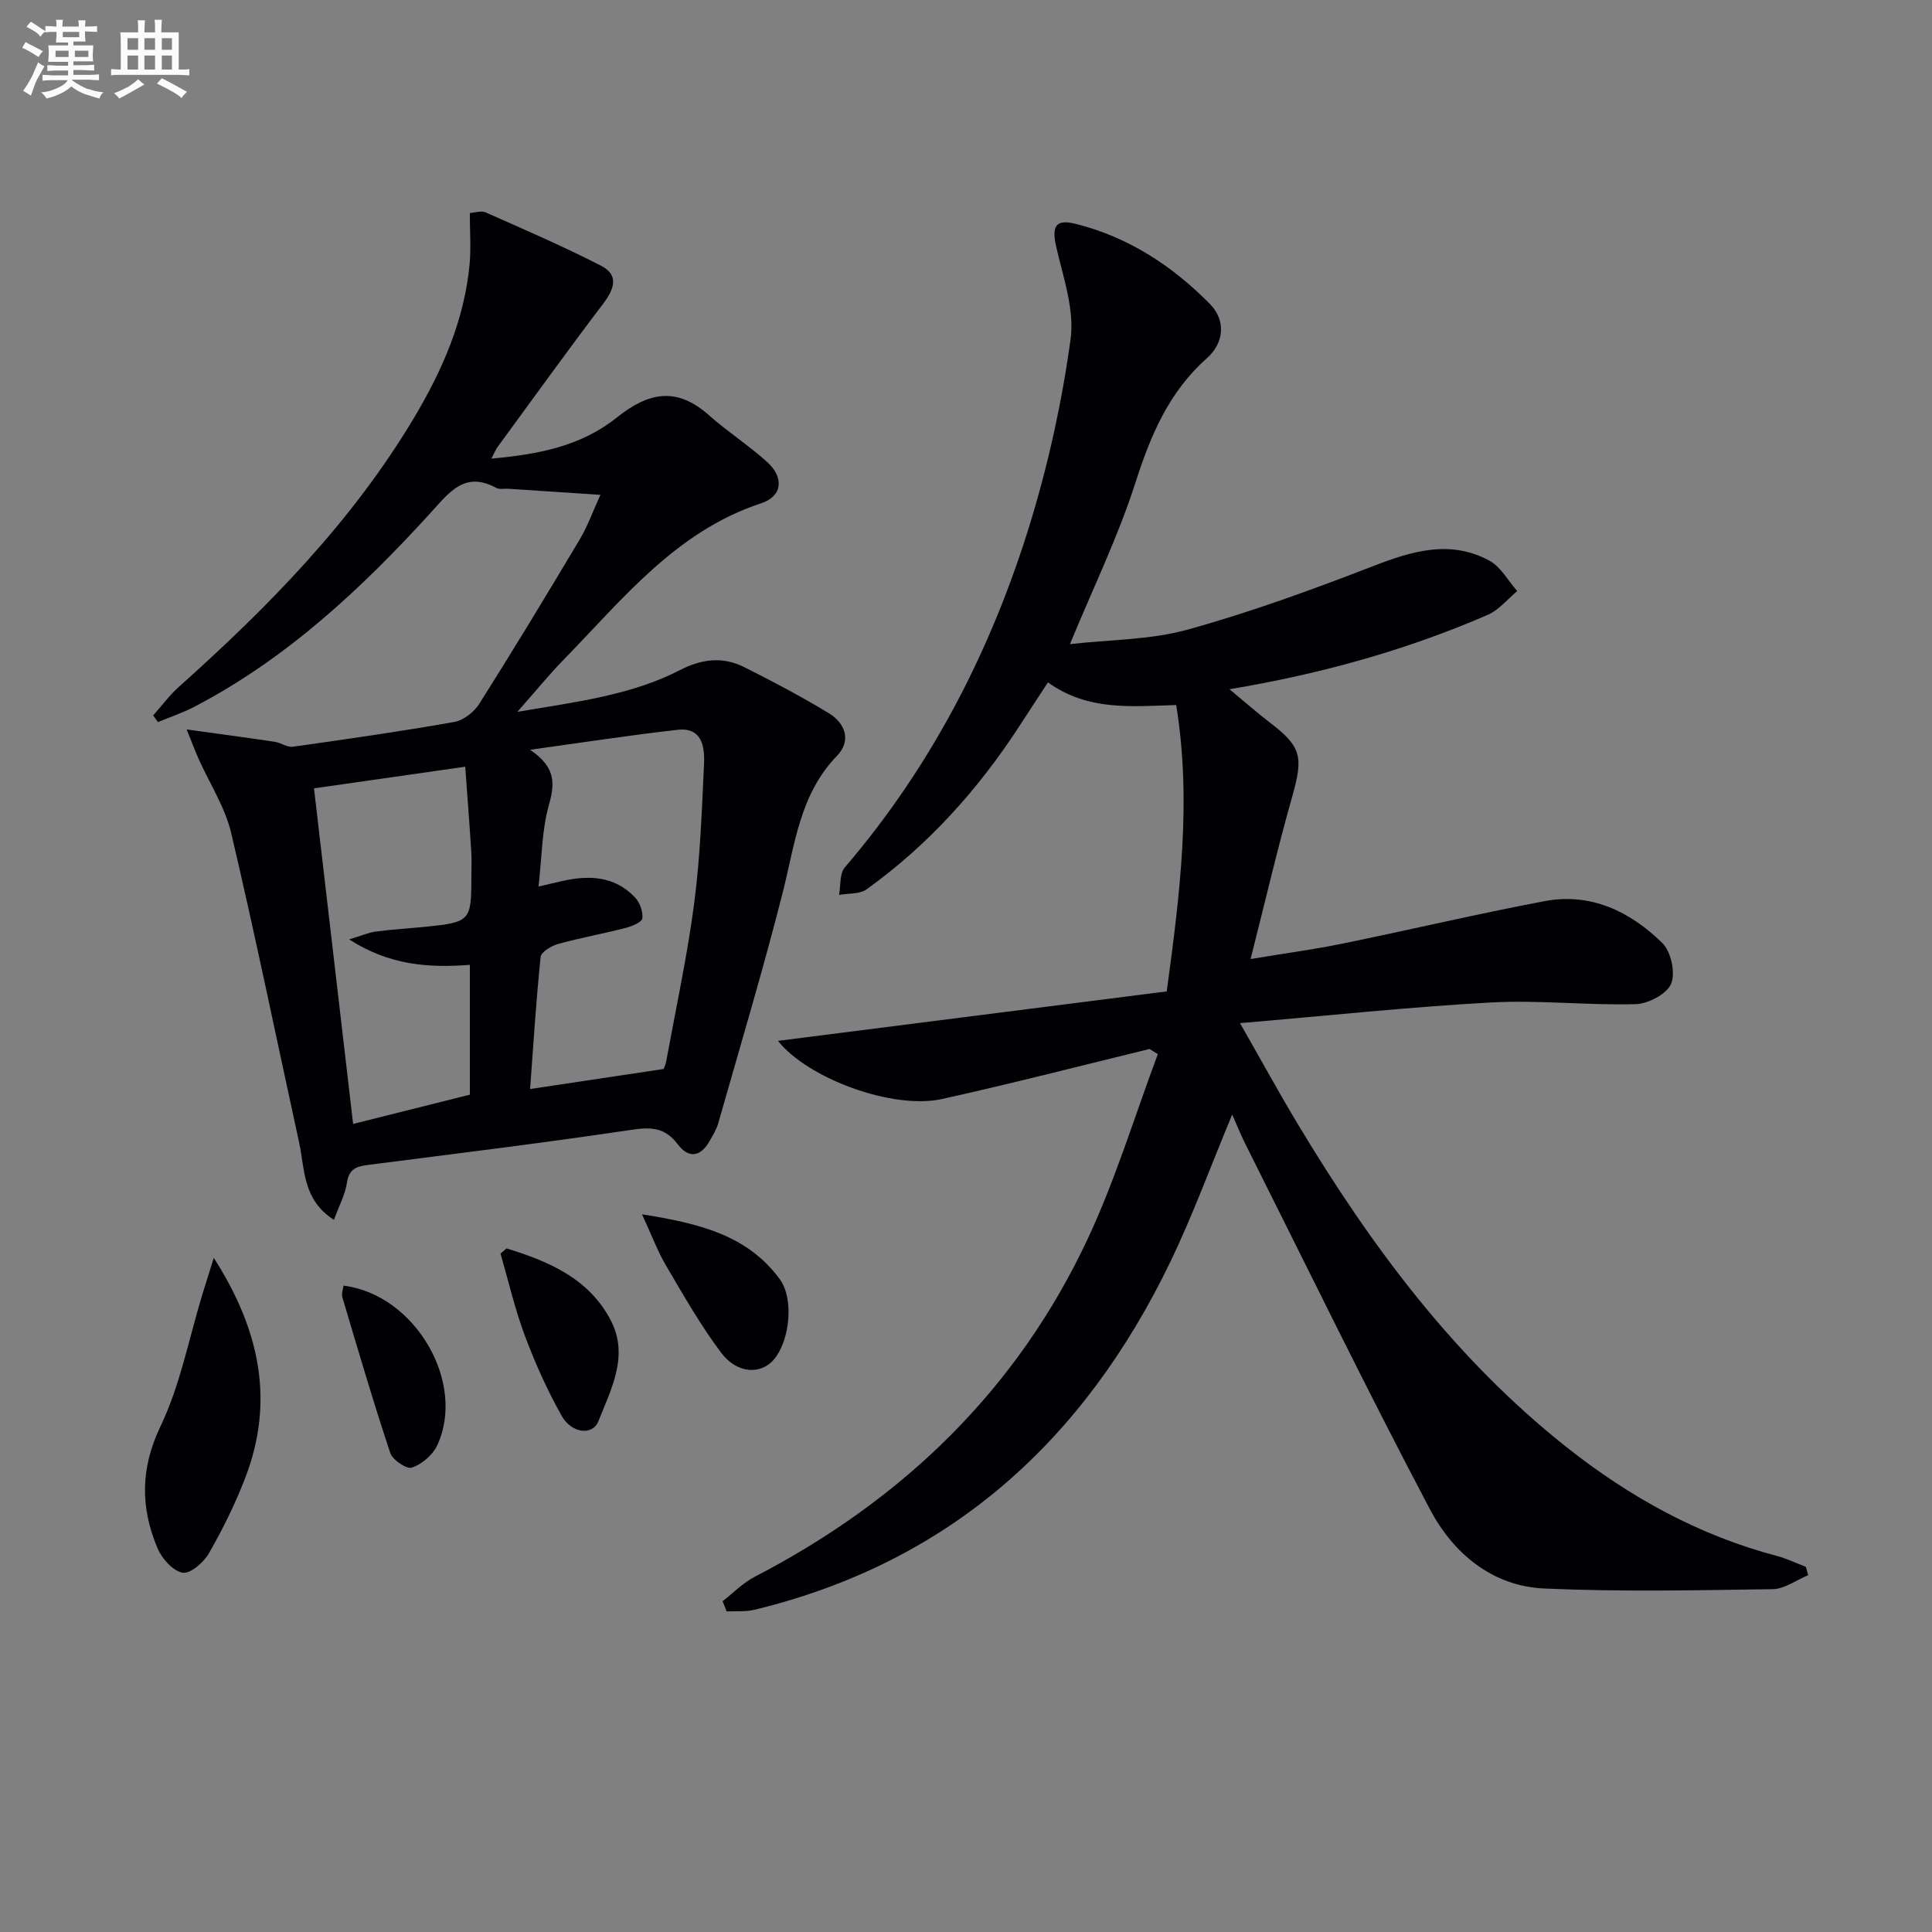
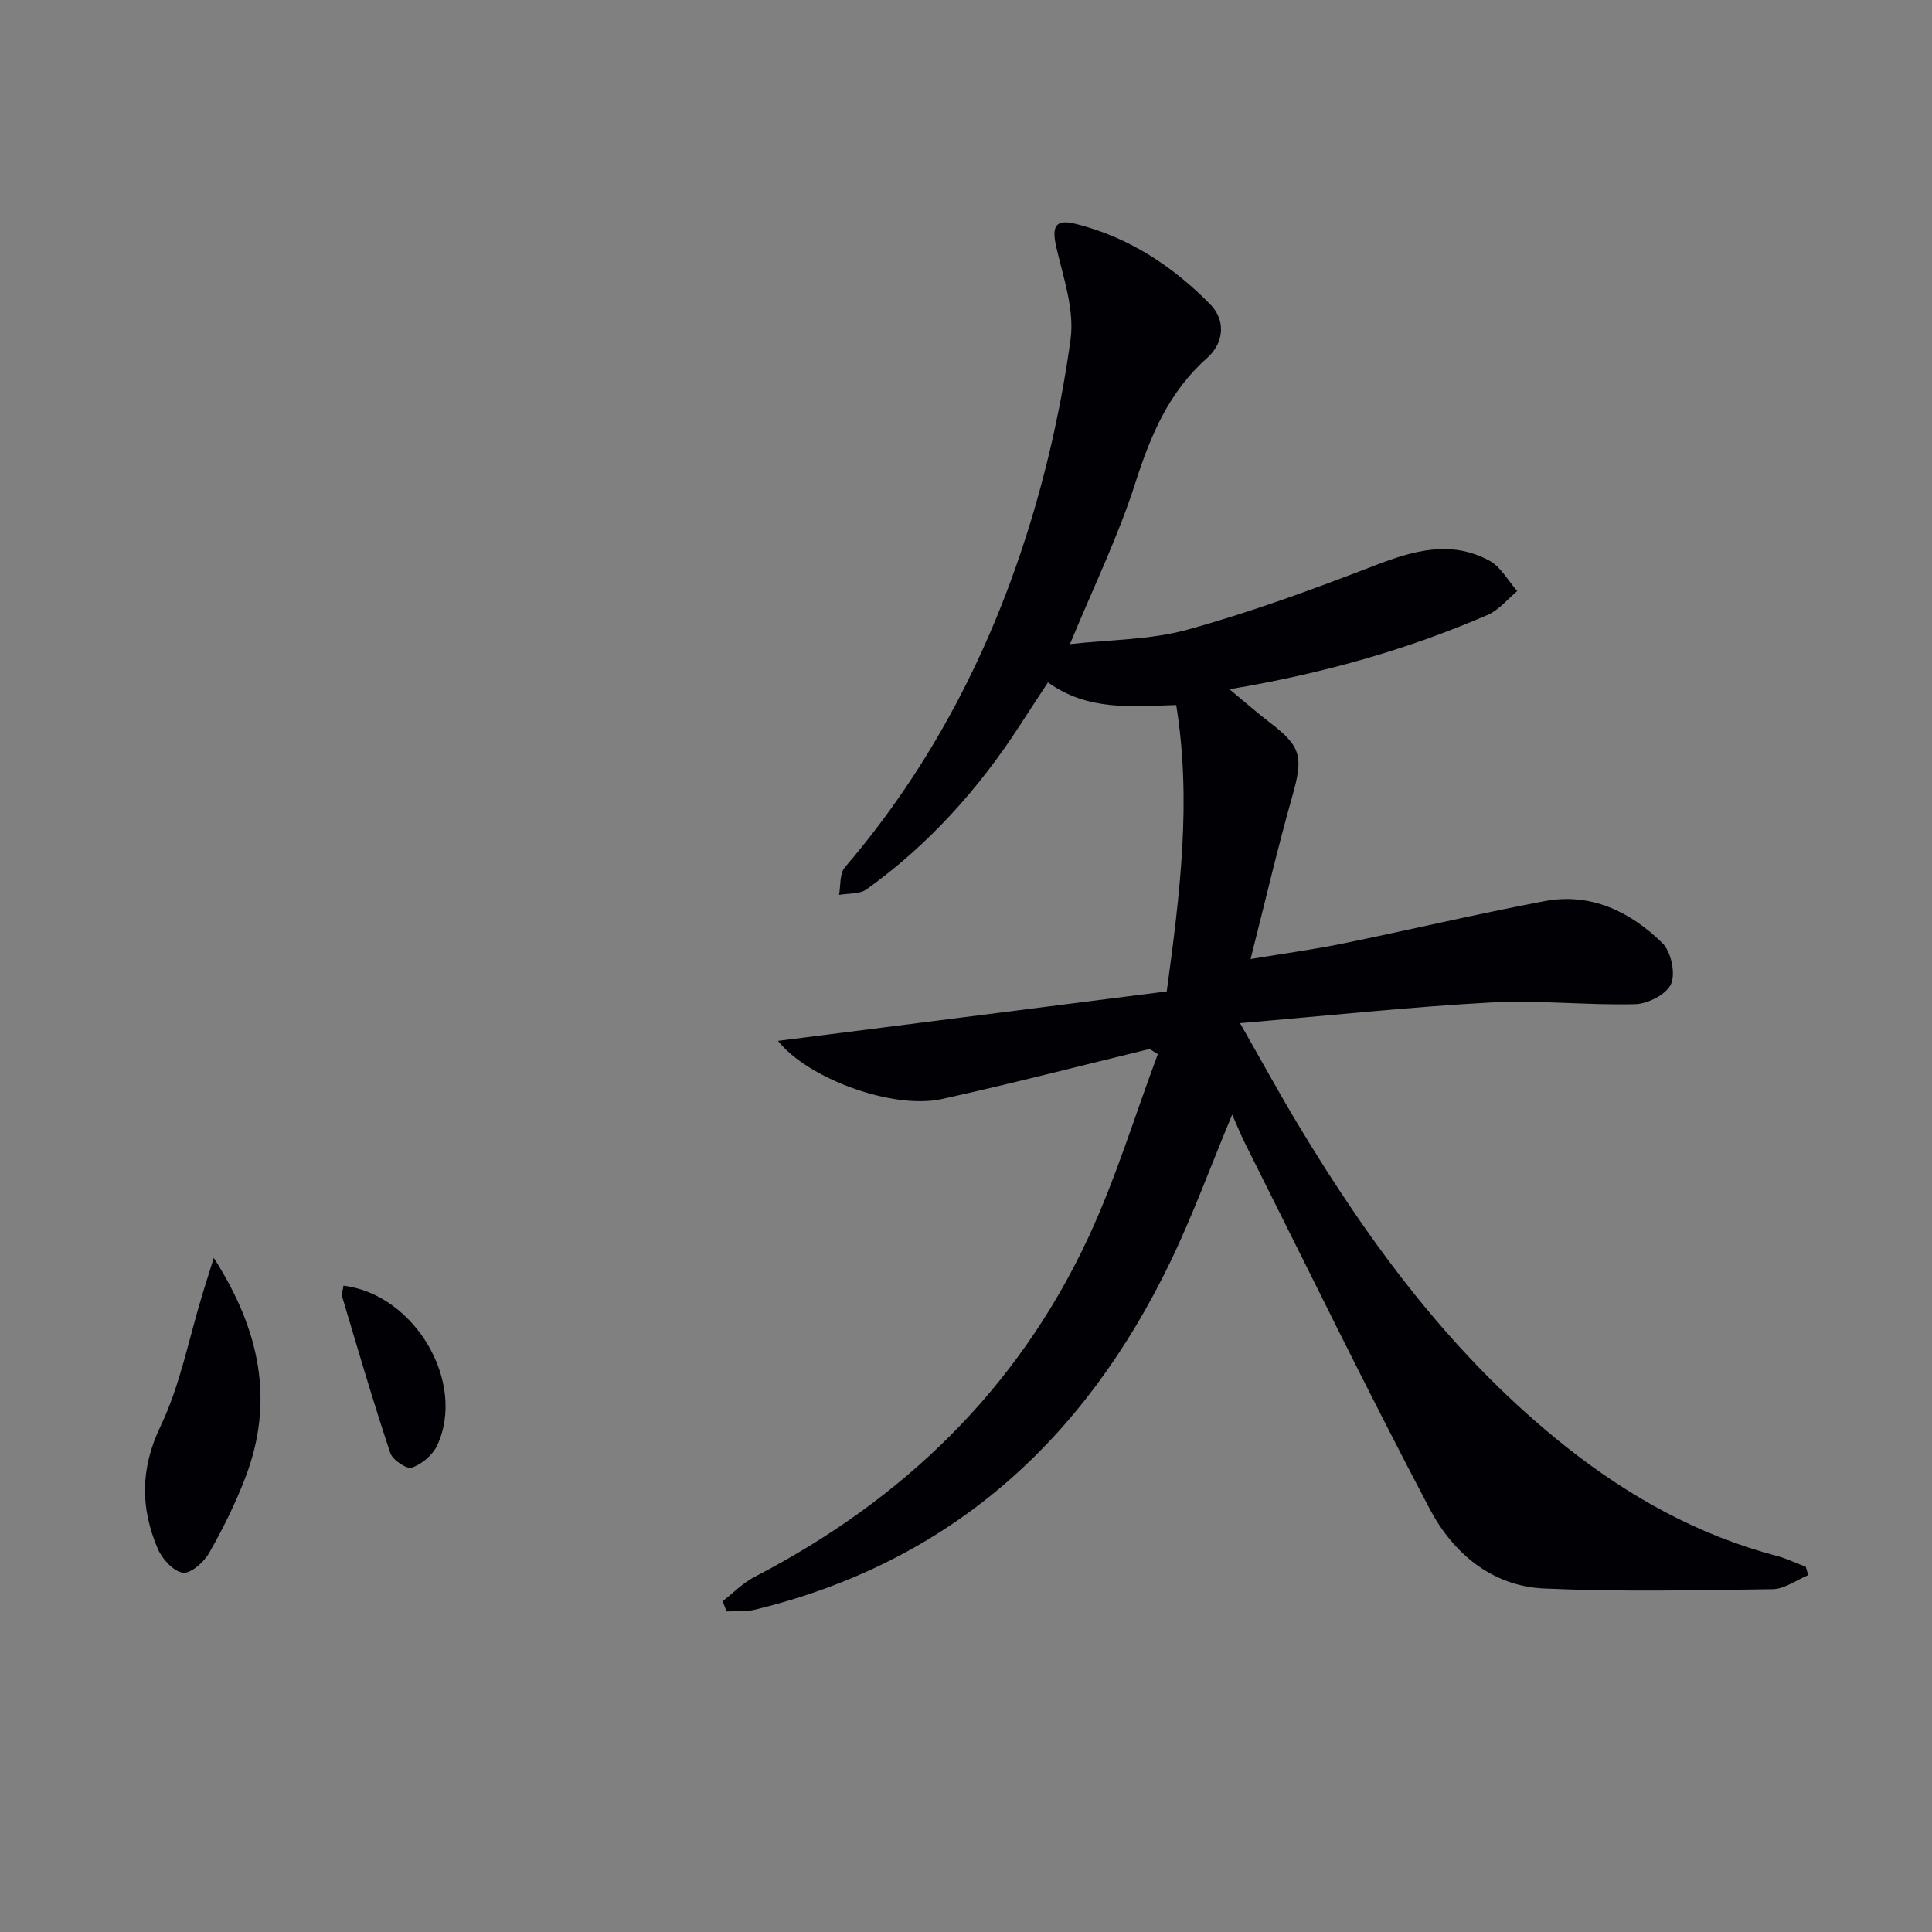
<svg xmlns="http://www.w3.org/2000/svg" enable-background="new 0 0 400 400" viewBox="0 0 400 400">
  <rect x="0" y="0" width="400" height="400" fill="#808080" stroke="none" />
  <g fill="#010105">
    <path d="m238.01 217.18c-14.32 3.48-28.6 7.18-42.99 10.36-10.21 2.25-27.79-4.26-33.95-12.04 26.92-3.42 53.76-6.84 80.49-10.24 2.77-20.42 5.16-39.49 1.96-59.29-9.16.26-18.26 1.29-26.55-4.69-2 3.05-3.87 5.89-5.72 8.75-8.58 13.27-18.98 24.87-31.84 34.1-1.44 1.03-3.78.8-5.7 1.15.37-1.93.09-4.4 1.2-5.69 18.05-21.07 30.44-45.24 38.47-71.57 3.75-12.31 6.53-25.04 8.27-37.79.83-6.08-1.48-12.7-2.93-18.94-1.02-4.39-.26-6 3.95-4.95 10.95 2.73 20.09 8.71 27.9 16.67 3.14 3.2 3 7.87-.68 11.14-7.94 7.05-11.69 16.04-14.85 25.9-3.53 11.01-8.65 21.51-13.52 33.31 8.25-.94 16.62-.86 24.38-3.01 13.06-3.61 25.86-8.3 38.52-13.19 8.05-3.12 15.88-5.44 23.93-1.09 2.37 1.28 3.88 4.16 5.78 6.3-2.02 1.68-3.8 3.93-6.11 4.93-16.8 7.28-34.33 12.19-53.47 15.4 3.22 2.66 5.71 4.87 8.34 6.88 6.58 5.02 6.98 7.11 4.65 15.34-3.02 10.64-5.52 21.43-8.62 33.64 7.45-1.24 13.26-2.01 19-3.19 13.98-2.86 27.87-6.15 41.88-8.8 9.57-1.81 17.72 2.17 24.35 8.65 1.81 1.77 2.78 6.2 1.84 8.46-.89 2.13-4.77 4.15-7.38 4.22-9.96.27-19.98-.89-29.91-.35-16.86.92-33.66 2.73-51.97 4.28 4.55 7.96 8.16 14.58 12.05 21.04 15.1 25.11 32.39 48.42 55.6 66.78 13.05 10.32 27.35 18.24 43.54 22.5 2.04.54 3.98 1.49 5.96 2.25.16.57.33 1.15.49 1.72-2.45 1.01-4.88 2.86-7.34 2.9-15.78.23-31.59.57-47.35-.14-10.81-.49-18.85-7.35-23.63-16.4-13.19-24.98-25.55-50.39-38.22-75.65-.94-1.88-1.73-3.85-2.72-6.07-4.42 10.6-8.14 20.83-12.85 30.59-17.81 36.89-45.56 62.13-86.07 71.94-1.84.44-3.83.24-5.75.34-.28-.71-.55-1.42-.83-2.12 2.21-1.71 4.22-3.8 6.66-5.06 30.68-15.91 54.41-38.78 69.06-70.24 5.7-12.24 9.64-25.29 14.39-37.97-.57-.34-1.14-.7-1.71-1.06z" />
-     <path d="m69.14 252.56c-6.54-4.2-6-10.48-7.2-15.97-4.67-21.37-9.05-42.8-14.07-64.09-1.26-5.37-4.47-10.28-6.76-15.41-.64-1.43-1.18-2.89-2.47-6.07 7.01.97 12.63 1.72 18.24 2.56 1.28.19 2.58 1.19 3.76 1.02 11.15-1.56 22.29-3.16 33.38-5.12 1.93-.34 4.13-2.05 5.21-3.76 7.1-11.24 13.99-22.62 20.8-34.04 1.65-2.78 2.75-5.89 4.28-9.23-6.93-.46-13.01-.86-19.1-1.26-.83-.05-1.81.18-2.47-.18-6.44-3.5-9.63.8-13.42 4.98-14.39 15.82-29.92 30.34-49.1 40.35-2.4 1.25-5.01 2.12-7.52 3.16-.33-.46-.66-.92-.99-1.38 1.78-1.99 3.38-4.18 5.35-5.94 18.56-16.59 35.9-34.25 48.73-55.8 5.82-9.77 10.33-20.11 11.43-31.6.32-3.41.05-6.87.05-10.68 1.11-.07 2.38-.53 3.27-.13 8.04 3.57 16.13 7.05 23.94 11.07 3.73 1.92 2.69 4.83.38 7.87-7.43 9.77-14.6 19.75-21.86 29.66-.37.5-.6 1.11-1.27 2.38 9.78-.88 18.57-2.58 25.94-8.48 6.64-5.31 12.42-6.45 19.15-.47 3.83 3.4 8.2 6.21 12 9.64 3.56 3.21 3.18 7.11-1.21 8.55-17.69 5.82-28.69 19.88-40.94 32.42-2.99 3.06-5.69 6.39-9.56 10.77 12.48-2.1 23.59-3.47 33.66-8.64 4.55-2.34 8.89-2.84 13.33-.61 5.93 2.97 11.8 6.08 17.47 9.51 3.47 2.1 4.73 5.73 1.71 8.86-7.71 7.96-8.69 18.29-11.22 28.26-4.07 16.05-8.84 31.92-13.37 47.85-.36 1.25-1.09 2.41-1.74 3.57-1.85 3.3-4.32 3.79-6.62.74-2.56-3.39-5.36-3.63-9.41-3.03-18.22 2.72-36.51 4.96-54.78 7.3-2.4.31-3.91.87-4.31 3.7-.38 2.48-1.66 4.82-2.69 7.67zm68.21-31.23c-.09.24.41-.65.58-1.6 2-10.91 4.36-21.78 5.8-32.77 1.25-9.53 1.58-19.2 2.03-28.82.17-3.58-.43-7.6-5.47-7.04-9.65 1.08-19.26 2.57-30.54 4.13 5.64 3.82 5.03 7.34 3.83 11.69-1.42 5.17-1.41 10.74-2.08 16.63 2.19-.51 3.45-.81 4.72-1.1 5.61-1.3 10.99-1.14 15.24 3.34 1 1.06 1.7 2.95 1.53 4.34-.1.8-2.13 1.64-3.43 1.98-4.65 1.2-9.39 2.05-14.01 3.33-1.4.39-3.51 1.65-3.62 2.69-.94 9.12-1.51 18.27-2.18 27.34 9.59-1.44 18-2.7 27.6-4.14zm-72.34-58.11c2.73 23.4 5.41 46.41 8.1 69.48 7.79-1.95 15.91-3.99 24.17-6.06 0-8.82 0-17.74 0-26.88-8.6.66-16.65.09-24.99-5.27 2.6-.78 4.05-1.44 5.56-1.63 3.46-.45 6.94-.65 10.41-1 9.04-.92 9.33-1.24 9.33-10.09 0-1.83.1-3.67-.02-5.5-.36-5.7-.81-11.4-1.25-17.53-11.14 1.6-21.46 3.07-31.31 4.48z" />
    <path d="m44.26 260.43c9.59 14.96 12.59 29.68 6.55 45.45-2.07 5.41-4.66 10.66-7.54 15.69-1.08 1.9-3.87 4.32-5.46 4.04-1.99-.34-4.28-2.9-5.18-5.03-3.55-8.41-3.61-16.48.6-25.28 4.1-8.56 5.89-18.23 8.7-27.41.68-2.17 1.36-4.34 2.33-7.46z" />
-     <path d="m132.92 251.41c11.87 1.89 21.83 4.3 28.52 13.43 2.95 4.02 2.12 12.47-1.07 16.46-2.68 3.35-7.71 3.23-11.06-1.23-4.25-5.65-7.78-11.87-11.38-17.98-1.73-2.92-2.91-6.14-5.01-10.68z" />
-     <path d="m104.88 258.47c8.7 2.69 17.03 6.17 21.58 14.91 3.81 7.32.06 14.24-2.57 20.87-1.2 3.03-5.55 2.54-7.61-1.13-2.98-5.3-5.5-10.92-7.63-16.62-2.06-5.51-3.38-11.29-5.02-16.95.42-.36.83-.72 1.25-1.08z" />
    <path d="m71.12 266.18c14.77 1.81 25.48 20.03 19.39 33.09-.93 1.98-3.17 3.87-5.23 4.59-1.06.37-4-1.59-4.48-3.04-3.55-10.66-6.71-21.46-9.92-32.23-.22-.71.14-1.6.24-2.41z" />
  </g>
-   <path d="m6.8 9.5c.6.3 1.3.7 2.1 1.1-.4.4-.7.8-.9 1.2-.7-.4-1.3-.8-1.8-1.1s-1.1-.6-1.6-.8c.2-.4.5-.8.7-1.2.4.2.8.5 1.5.8zm.9 6.9c-.3.6-.5 1.1-.7 1.7s-.4 1.1-.6 1.7c-.6-.4-1.1-.7-1.6-1 .7-1 1.2-1.8 1.5-2.4.3-.5.6-1.1.8-1.7.3-.6.5-1.2.8-1.8.3.3.8.6 1.3.8-.7 1.3-1.2 2.2-1.5 2.7zm.1-11c.4.3 1 .7 1.7 1.1-.5.2-.8.6-1.1 1.1-.5-.6-1-1-1.4-1.2s-.9-.6-1.5-.8c.2-.4.5-.7.9-1.1.5.3.9.6 1.4.9zm10.5 13c1 .4 2 .6 3.1.7-.4.4-.7.8-.8 1.3-.9-.2-1.9-.6-3-.9-1-.4-2-.9-2.8-1.6-.5.4-1.1.9-1.9 1.3s-1.9.9-3.3 1.2c-.1-.3-.5-.8-1.1-1.3 1 0 2.1-.3 3.2-.8 1.2-.5 1.9-1 2.3-1.7h-3.2c-.4 0-1 0-2 .1v-1.2c1 0 1.7.1 2 .1h3.3v-1h-2.3c-.2 0-.9 0-2 .1v-1.2c1.2 0 1.9.1 2 .1h2.3v-.8h-4.1c0-.7.1-1.2.1-1.6 0-.5 0-1.1-.1-1.8h4.1v-.6h-2.5c0-.6.1-1.1.1-1.6v-.6h-.5c-.4 0-1 0-1.8.1v-1.3c1.2 0 1.9.1 2.1.1h.2c0-.3 0-.8-.1-1.4h1.4c0 .6-.1 1-.1 1.4h3.4c0-.4 0-.8-.1-1.3h1.5c0 .4-.1.9-.1 1.3.7 0 1.5 0 2.5-.1v1.2c-1 0-1.8-.1-2.5-.1v.6c0 .3 0 .8.1 1.5h-2.5v.8h4.1c0 .7-.1 1.3-.1 1.8s0 1 .1 1.5h-4.1v.8h1.4c.8 0 1.8 0 2.9-.1v1.2c-1 0-1.9-.1-2.8-.1h-1.5v1h3.2c.3 0 1 0 2.1-.1v1.2c-1.1 0-1.8-.1-2.1-.1h-3.4l-.1.1c1.4 1 2.4 1.5 3.4 1.9zm-4.1-6.6v-1.3h-2.7v1.3zm2.2-4.1v-1.1h-3.4v1.1zm1.9 4.1v-1.3h-2.8v1.3z" fill="#fbfafc" />
-   <path d="m37 6.7v2.3 5.4c1 0 1.8 0 2.2-.1v1.3c-.6 0-1.5-.1-2.5-.1h-11.9c-.7 0-1.3 0-1.8.1v-1.3c.5 0 1.1.1 2 .1v-5.2c0-1 0-1.8-.1-2.5h3.7c0-1.3 0-2.1-.1-2.5h1.5c0 .4-.1 1.3-.1 2.5h2.2c0-1.2 0-2.1-.1-2.6h1.5c0 .4-.1 1.3-.1 2.6zm-12.3 13.7c-.3-.4-.7-.8-1.1-1.1 1.1-.4 2.1-.9 2.9-1.3.8-.5 1.5-1 2.1-1.6.4.4.9.8 1.3 1.1-2.5 1.4-4.2 2.4-5.2 2.9zm3.9-10.1v-2.4h-2.2v2.4zm0 4.1v-2.9h-2.2v2.9zm3.5-4.1v-2.4h-2.2v2.4zm0 4.1v-2.9h-2.2v2.9zm.4 2.9 1-1.1c.6.3 1.4.7 2.5 1.3s2 1.1 2.7 1.5c-.4.4-.8.8-1.1 1.3-.8-.8-2.5-1.7-5.1-3zm3.1-7v-2.4h-2.1v2.4zm0 4.1v-2.9h-2.1v2.9z" fill="#fbfafc" />
</svg>